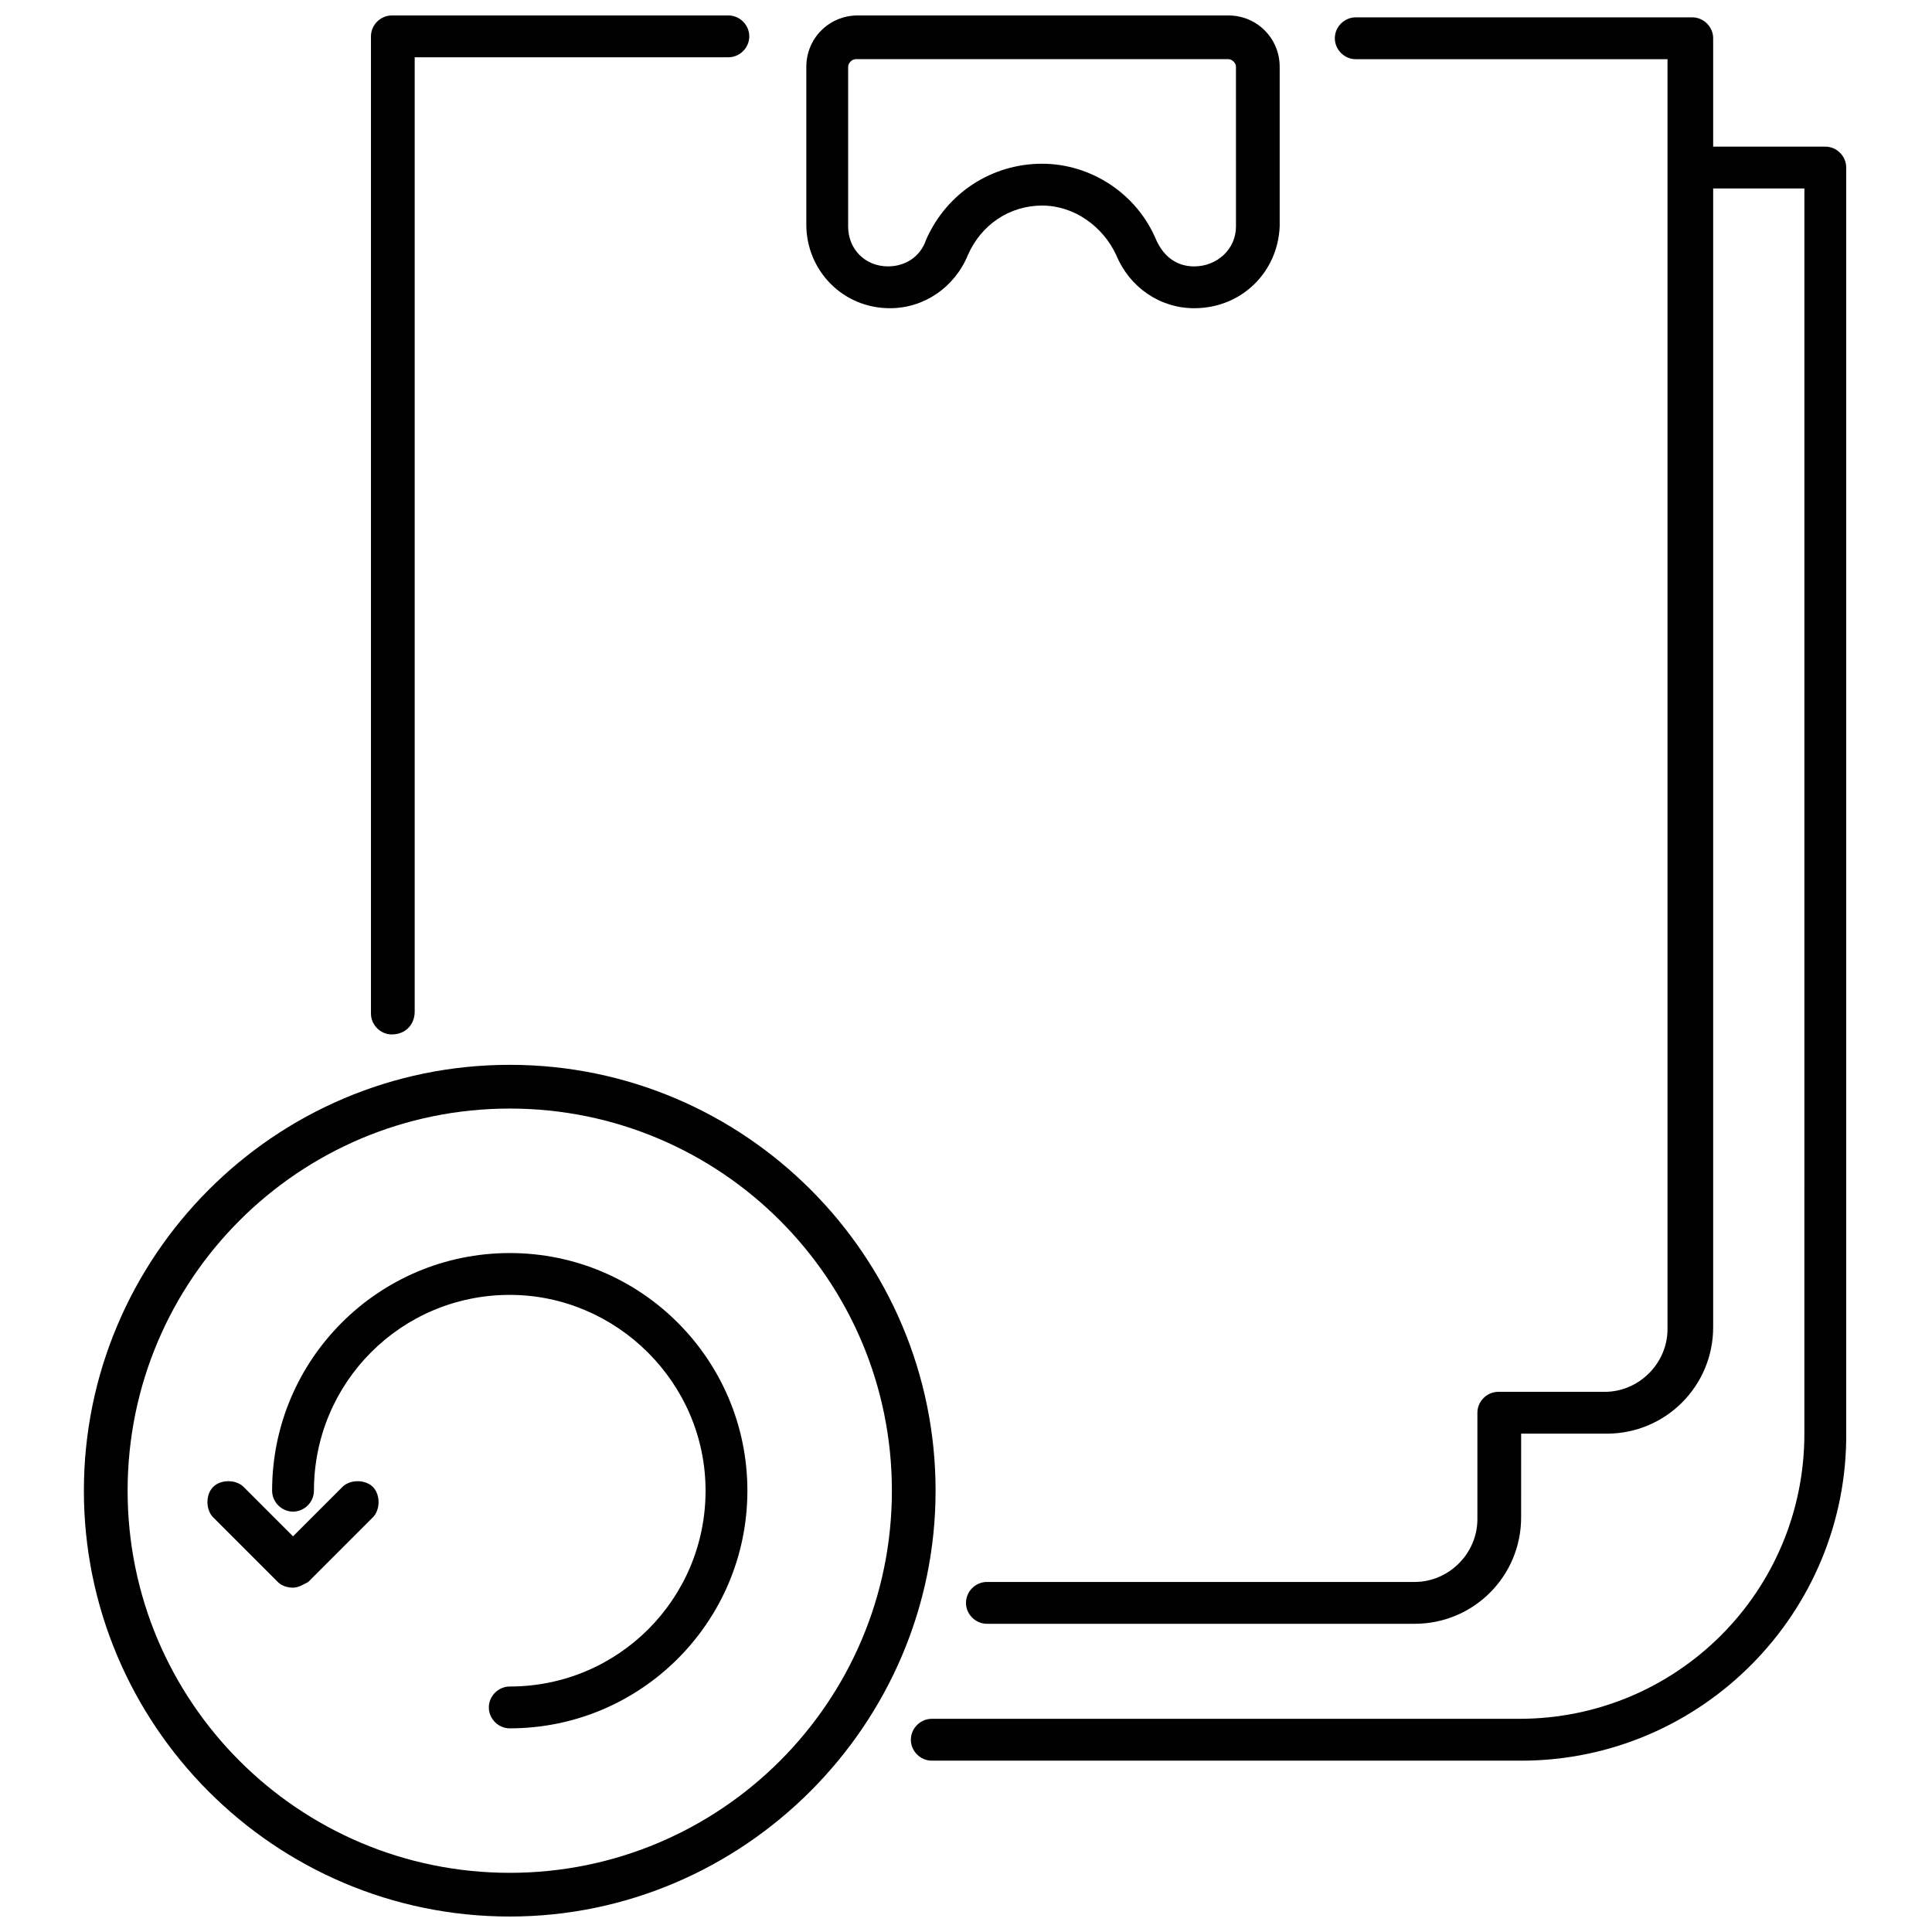
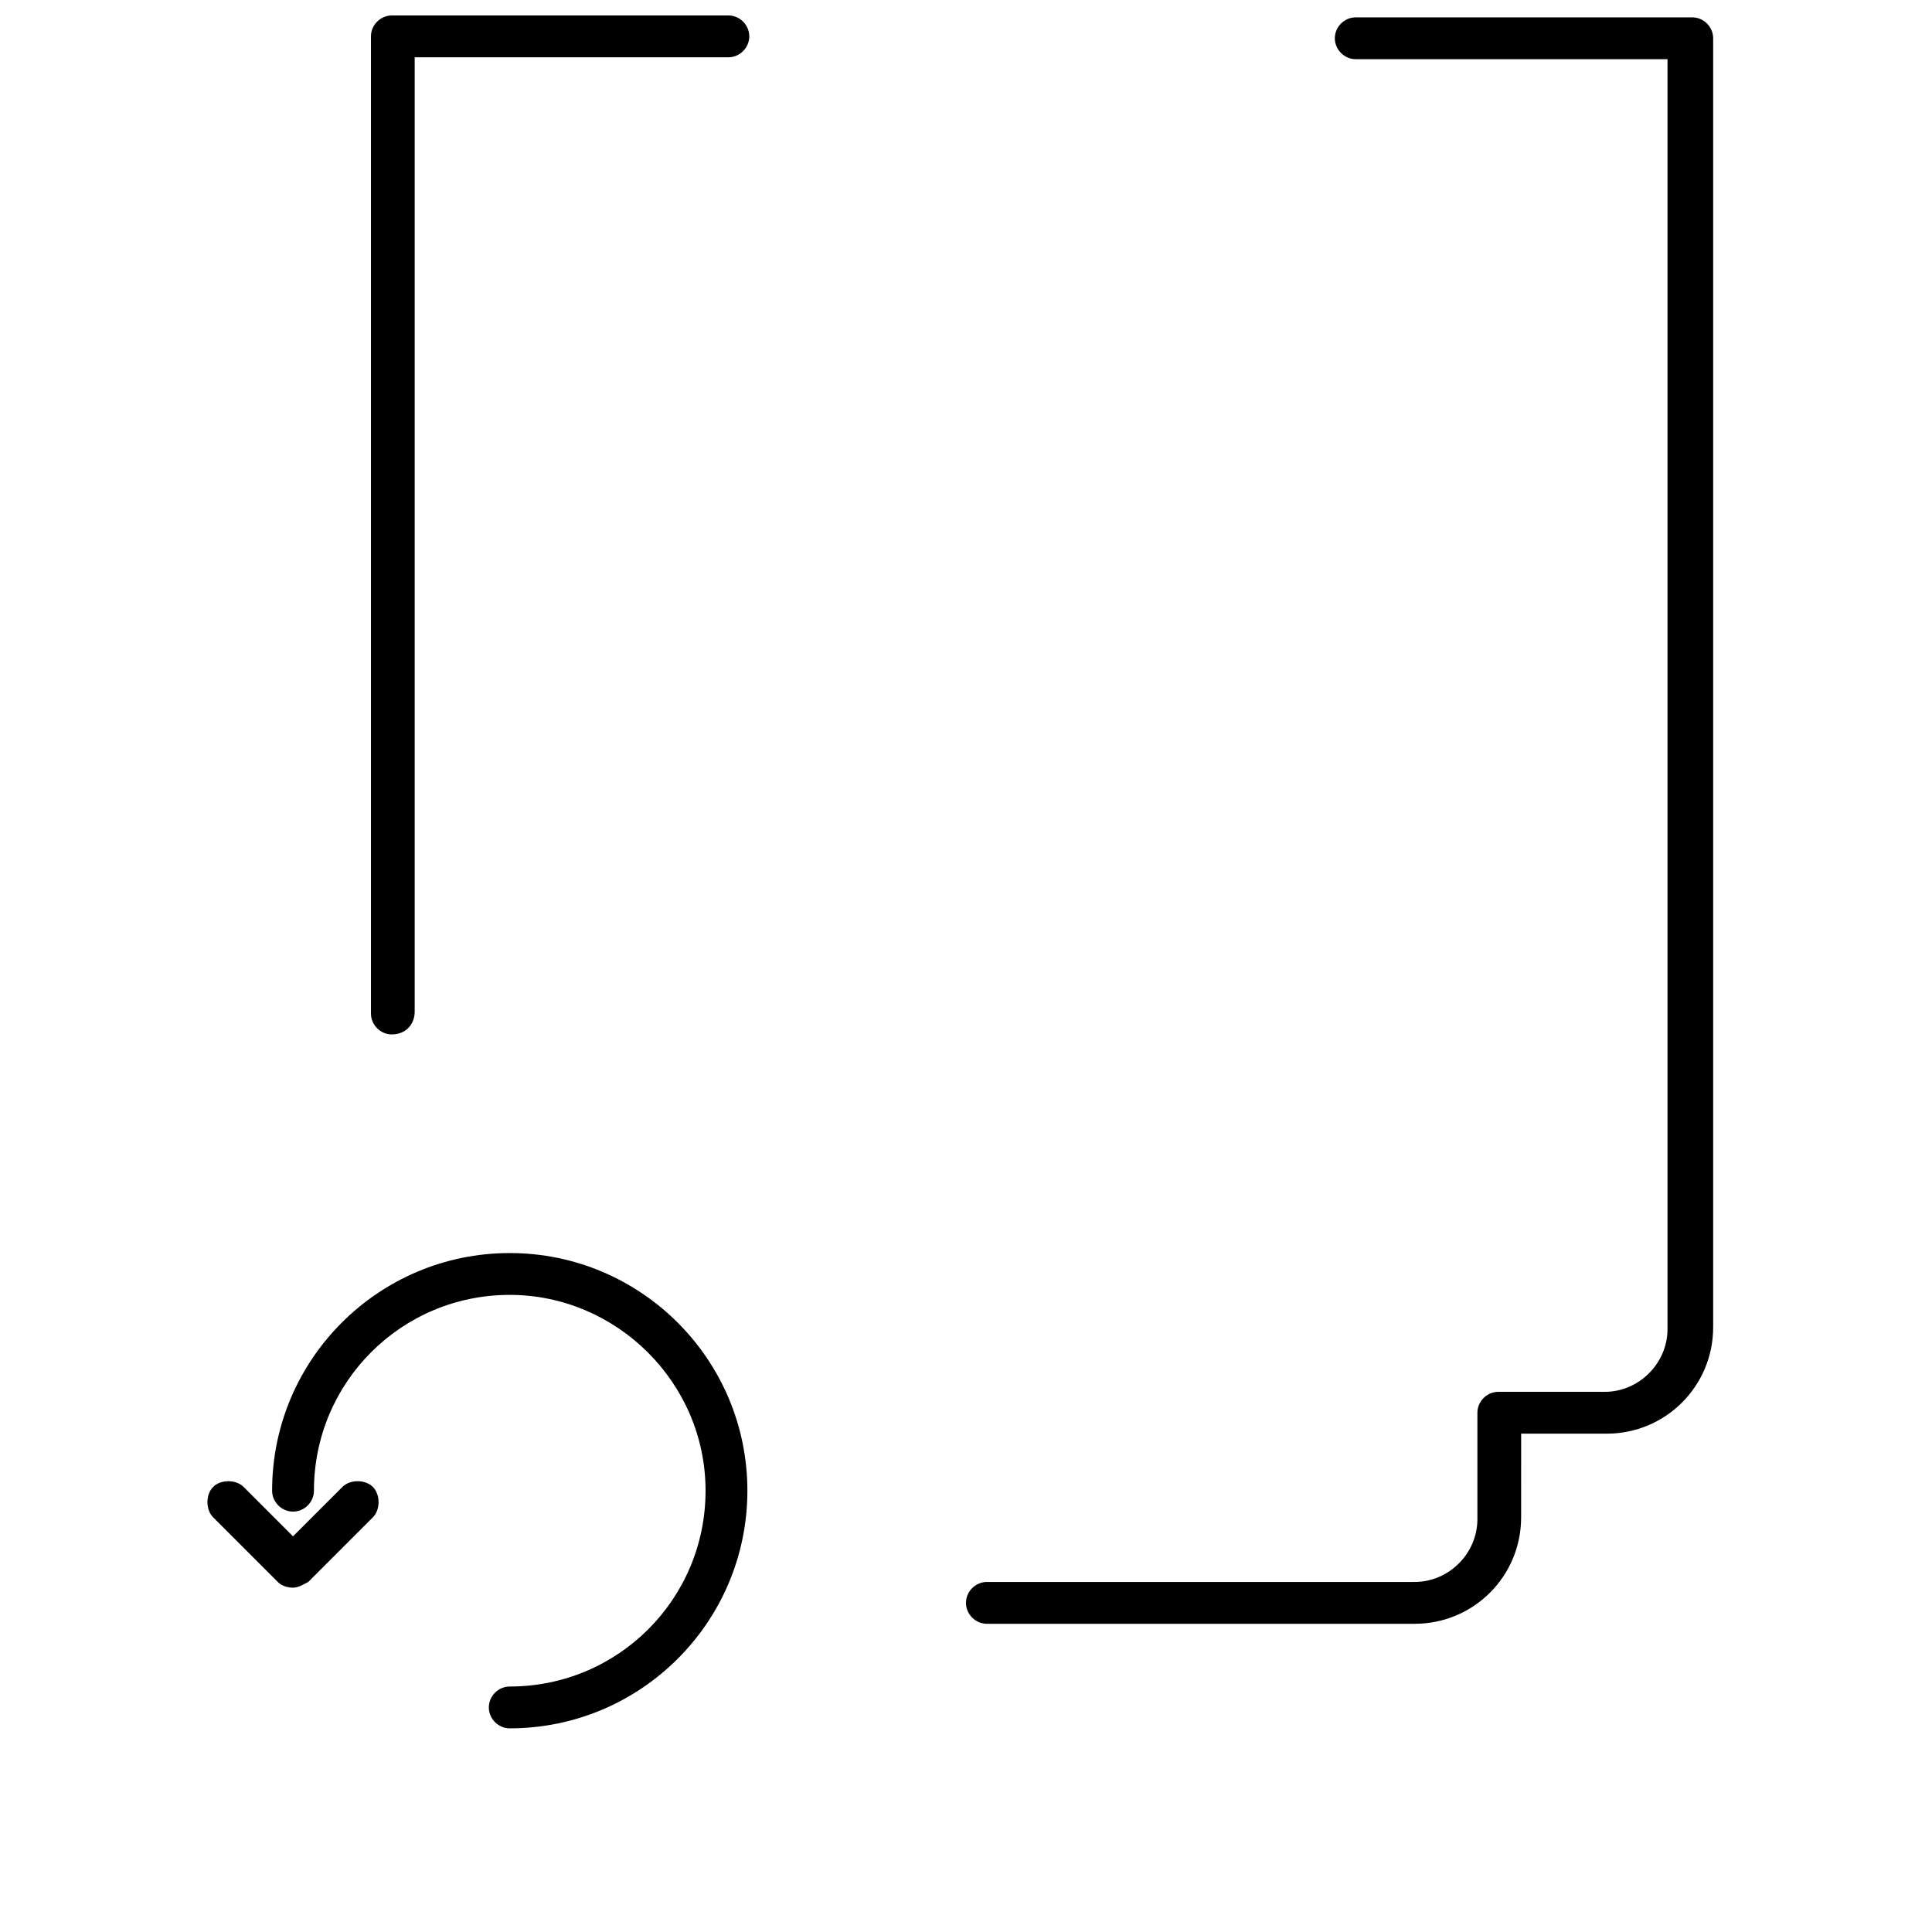
<svg xmlns="http://www.w3.org/2000/svg" width="800px" height="800px" version="1.1" viewBox="144 144 512 512">
  <defs>
    <clipPath id="d">
-       <path d="m357 148.09h127v77.906h-127z" />
-     </clipPath>
+       </clipPath>
    <clipPath id="c">
      <path d="m399 148.09h199v426.91h-199z" />
    </clipPath>
    <clipPath id="b">
      <path d="m242 148.09h101v270.91h-101z" />
    </clipPath>
    <clipPath id="a">
      <path d="m166 426h226v225.9h-226z" />
    </clipPath>
  </defs>
  <g clip-path="url(#d)">
    <path d="m460.46 225.68c-9.07 0-17.129-5.543-20.656-14.105-3.527-7.559-11.086-13.098-19.648-13.098-8.566 0-16.121 5.039-19.648 13.098-3.527 8.566-11.586 14.105-20.656 14.105-12.594 0-22.168-10.078-22.168-22.168v-41.816c0-7.559 6.047-13.602 13.602-13.602h98.242c7.559 0 13.602 6.047 13.602 13.602v42.32c-0.5 12.094-10.074 21.664-22.668 21.664zm-40.305-38.289c13.098 0 25.191 8.062 30.23 20.152 2.016 4.535 5.543 7.055 10.078 7.055 6.047 0 11.082-4.535 11.082-10.578l-0.004-42.324c0-1.008-1.008-2.016-2.016-2.016h-98.746c-1.008 0-2.016 1.008-2.016 2.016v42.32c0 6.047 4.535 10.578 10.578 10.578 4.535 0 8.566-2.519 10.078-7.055 5.543-12.59 17.633-20.148 30.734-20.148z" />
  </g>
-   <path d="m547.11 610.59h-156.18c-3.023 0-5.543-2.519-5.543-5.543s2.519-5.543 5.543-5.543h155.68c41.816 0 75.57-33.754 75.57-75.57l0.004-329.99h-30.23c-3.023 0-5.543-2.519-5.543-5.543 0-3.023 2.519-5.543 5.543-5.543h35.77c3.023 0 5.543 2.519 5.543 5.543v335.04c0.504 47.859-38.289 87.156-86.152 87.156z" />
  <g clip-path="url(#c)">
    <path d="m518.9 574.32h-113.36c-3.023 0-5.543-2.519-5.543-5.543 0-3.023 2.519-5.543 5.543-5.543h113.36c9.07 0 16.625-7.559 16.625-16.625v-28.215c0-3.023 2.519-5.543 5.543-5.543h28.215c9.07 0 16.625-7.559 16.625-16.625v-336.54h-82.621c-3.023 0-5.543-2.519-5.543-5.543 0-3.023 2.519-5.543 5.543-5.543h89.176c3.023 0 5.543 2.519 5.543 5.543v341.58c0 15.617-12.594 28.215-28.215 28.215h-22.672l-0.004 22.168c0 15.621-12.594 28.215-28.211 28.215z" />
  </g>
  <g clip-path="url(#b)">
    <path d="m247.85 418.14c-3.023 0-5.543-2.519-5.543-5.543v-258.96c0-3.023 2.519-5.543 5.543-5.543h89.176c3.023 0 5.543 2.519 5.543 5.543 0 3.023-2.519 5.543-5.543 5.543l-83.129-0.004v252.91c0 3.527-2.519 6.047-6.047 6.047z" />
  </g>
  <g clip-path="url(#a)">
-     <path d="m279.09 651.9c-62.473 0-112.86-50.883-112.86-112.85s50.383-112.86 112.86-112.86c62.473 0 112.85 50.883 112.85 112.85 0 61.973-50.883 112.86-112.85 112.86zm0-214.12c-55.922 0-101.27 45.344-101.27 101.27s45.344 101.27 101.27 101.27c55.922 0 101.27-45.344 101.27-101.27s-45.344-101.27-101.27-101.27z" />
-   </g>
+     </g>
  <path d="m279.09 602.03c-3.023 0-5.543-2.519-5.543-5.543s2.519-5.543 5.543-5.543c28.719 0 51.891-23.176 51.891-51.891 0-28.719-23.68-51.895-51.891-51.895-28.719 0-51.891 23.176-51.891 51.891 0 3.023-2.519 5.543-5.543 5.543-3.023 0-5.543-2.519-5.543-5.543 0-34.762 28.215-62.977 62.977-62.977 34.762 0 62.977 28.215 62.977 62.977-0.004 34.766-28.215 62.98-62.977 62.98z" />
  <path d="m221.65 564.75c-1.512 0-3.023-0.504-4.031-1.512l-17.129-17.129c-2.016-2.016-2.016-6.047 0-8.062s6.047-2.016 8.062 0l13.098 13.098 13.098-13.098c2.016-2.016 6.047-2.016 8.062 0s2.016 6.047 0 8.062l-17.129 17.129c-1.008 0.504-2.519 1.512-4.031 1.512z" />
</svg>